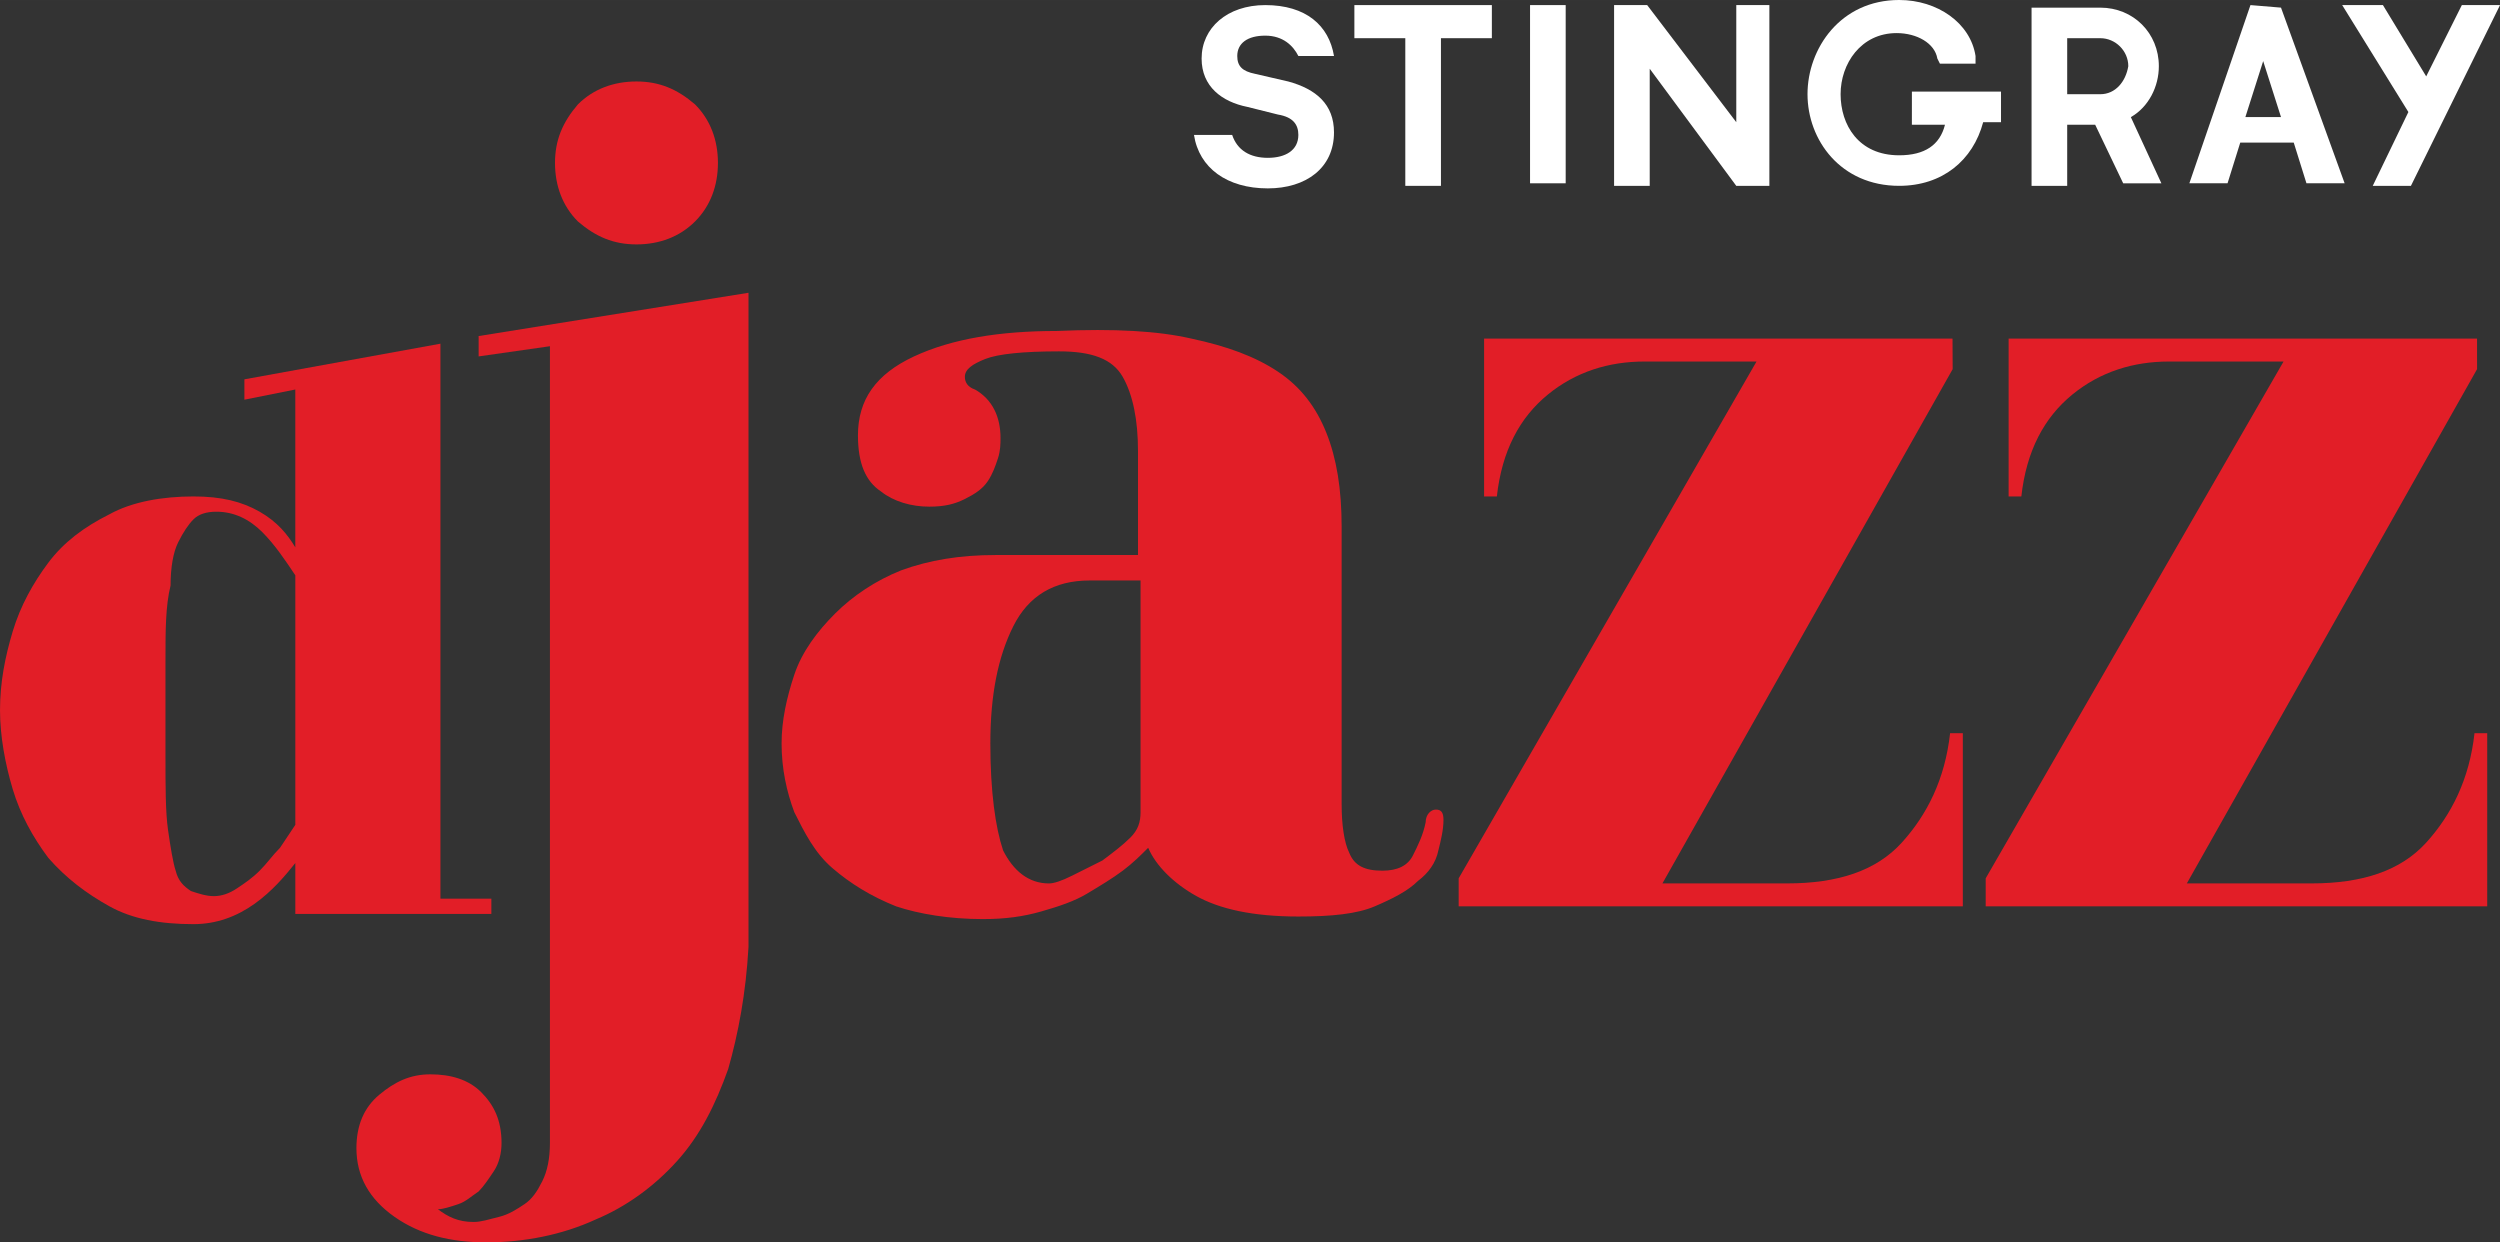
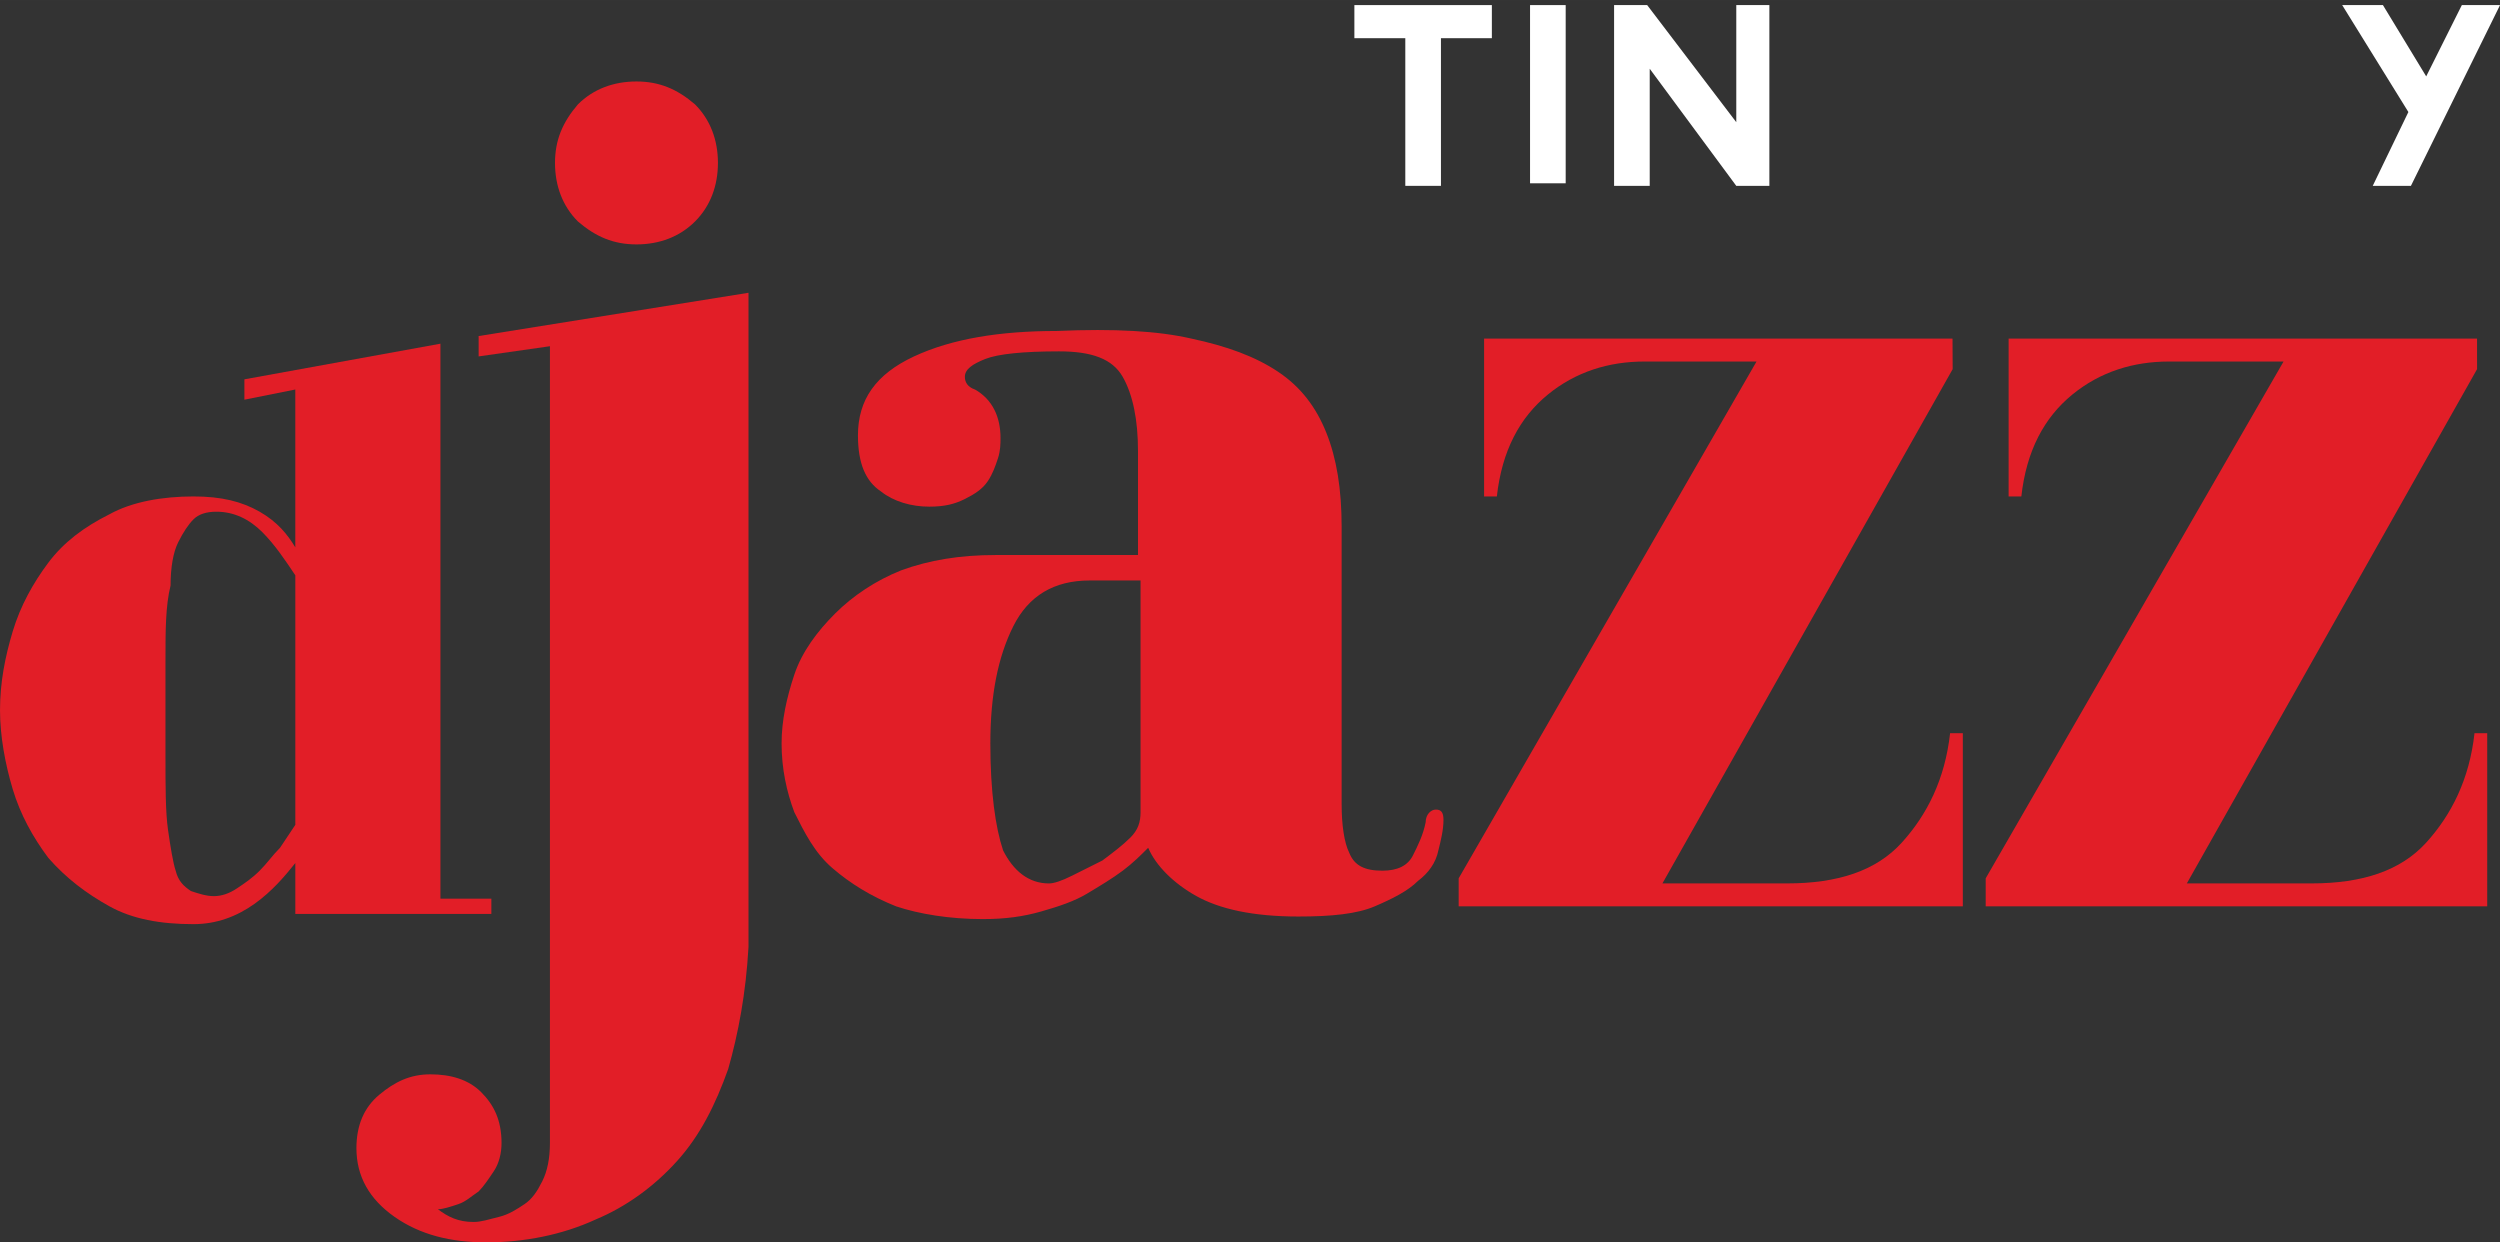
<svg xmlns="http://www.w3.org/2000/svg" height="298.17" width="600" version="1.1" viewBox="0 0 158.75 78.89">
  <rect x="0" y="0" width="158.75" height="78.89" fill="#333333" stroke="none" />
  <g transform="translate(3.164 30.301)">
    <g fill="#fff">
      <path d="m86.073-27.876v9.376h2.263v-9.376h3.233v-2.102h-8.73v2.102z" stroke-width="1.617" />
      <path d="m93.994-29.978h2.263v11.316h-2.263z" stroke-width="1.617" />
      <path d="m107.09-29.978v7.436l-5.658-7.436h-2.102v11.478h2.263v-7.436l5.496 7.436h2.102v-11.478z" stroke-width="1.617" />
-       <path d="m118.24-22.38h2.102c-0.323 1.293-1.293 1.94-2.91 1.94-2.587 0-3.718-1.94-3.718-3.88s1.293-3.88 3.557-3.88c1.293 0 2.425 0.647 2.587 1.617l0.162 0.323h2.263v-0.485c-0.323-2.102-2.425-3.557-4.85-3.557-3.718 0-5.82 3.071-5.82 5.981s2.102 5.82 5.82 5.82c2.748 0 4.688-1.617 5.335-4.042h1.132v-1.94h-5.658z" stroke-width="1.617" />
      <path d="m150.9-25.451-2.748-4.527h-2.587l4.203 6.79-2.263 4.688h2.425l5.658-11.478h-2.425z" stroke-width="1.617" />
      <g stroke-width="1.617">
-         <path d="m125.84-29.816v11.317h2.263v-3.88h1.778l1.778 3.718h2.425l-1.939-4.203c1.132-0.647 1.778-1.94 1.778-3.233 0-2.102-1.617-3.719-3.718-3.719zm2.263 1.94h2.102c0.97 0 1.778 0.809 1.778 1.779-0.162 0.97-0.808 1.778-1.778 1.778h-2.102z" />
-         <path d="m139.74-29.978-3.88 11.316h2.425l0.808-2.586h3.395l0.808 2.586h2.425l-4.041-11.155zm0.808 3.556 1.132 3.556h-2.263z" />
-         <path d="m78.636-25.128-2.102-0.485c-0.808-0.162-1.132-0.485-1.132-1.132 0-0.808 0.647-1.293 1.778-1.293 1.132 0 1.778 0.647 2.102 1.293h2.263c-0.323-1.94-1.778-3.233-4.365-3.233-2.425 0-4.042 1.455-4.042 3.395 0 1.778 1.293 2.748 2.91 3.071l1.94 0.485c0.97 0.162 1.293 0.647 1.293 1.293 0 0.97-0.808 1.455-1.94 1.455s-1.94-0.485-2.263-1.455h-2.425c0.323 2.102 2.102 3.395 4.688 3.395 2.425 0 4.203-1.293 4.203-3.557 0-1.778-1.132-2.748-2.91-3.233" />
-       </g>
+         </g>
    </g>
    <g stroke-width="1.617" fill="#e21e27">
      <path d="m12.356-6.214 12.448-2.263v35.242h3.233v0.97h-12.448v-3.233c-0.647 0.808-1.455 1.778-2.587 2.587-1.132 0.808-2.425 1.293-3.88 1.293-2.102 0-3.88-0.323-5.335-1.132-1.455-0.808-2.748-1.778-3.88-3.072-0.97-1.293-1.778-2.748-2.263-4.364-0.485-1.617-0.808-3.395-0.808-5.012 0-1.778 0.323-3.395 0.808-5.011 0.485-1.616 1.293-3.071 2.263-4.365 0.97-1.293 2.263-2.263 3.88-3.071 1.455-0.808 3.395-1.132 5.335-1.132 1.778 0 3.071 0.323 4.203 0.97 1.132 0.647 1.778 1.455 2.263 2.263v-10.023l-3.233 0.647zm-5.012 23.926c0 1.94 0 3.557 0.162 4.688s0.323 2.102 0.485 2.587c0.162 0.647 0.485 0.97 0.97 1.293 0.485 0.162 0.97 0.323 1.455 0.323 0.485 0 0.97-0.162 1.455-0.485 0.485-0.323 0.97-0.647 1.455-1.132 0.485-0.485 0.808-0.97 1.293-1.455l0.97-1.455v-15.843c-0.647-0.97-1.293-1.94-2.102-2.748-0.808-0.808-1.778-1.293-2.91-1.293-0.647 0-1.132 0.162-1.455 0.485-0.323 0.323-0.646 0.808-0.97 1.455-0.323 0.647-0.485 1.617-0.485 2.748-0.323 1.293-0.323 2.91-0.323 4.688z" class="st1" />
      <path d="m43.071 37.596c-0.808 2.263-1.778 4.203-3.233 5.82s-3.233 2.91-5.173 3.718c-2.102 0.97-4.527 1.455-6.951 1.455-2.263 0-4.203-0.485-5.82-1.617s-2.425-2.587-2.425-4.365c0-1.455 0.485-2.587 1.455-3.395 0.97-0.808 1.94-1.293 3.233-1.293s2.425 0.323 3.233 1.132c0.808 0.808 1.293 1.778 1.293 3.233 0 0.647-0.162 1.293-0.485 1.778-0.323 0.485-0.647 0.97-0.97 1.293-0.485 0.323-0.808 0.647-1.293 0.808-0.485 0.162-0.97 0.323-1.293 0.323 0.647 0.485 1.293 0.808 2.263 0.808 0.485 0 0.97-0.162 1.617-0.323s1.132-0.485 1.617-0.808c0.485-0.323 0.808-0.808 1.132-1.455 0.323-0.647 0.485-1.455 0.485-2.425v-50.599l-4.527 0.647v-1.293l17.136-2.748v41.547c-0.162 2.91-0.647 5.496-1.293 7.76" class="st1" />
      <path d="m72.493-8.8c2.263 0.485 4.042 1.132 5.496 2.102 1.455 0.97 2.425 2.263 3.071 3.88 0.647 1.617 0.97 3.557 0.97 5.981v17.621c0 1.293 0.162 2.425 0.485 3.071 0.323 0.808 0.97 1.132 2.102 1.132 0.97 0 1.617-0.323 1.94-0.97 0.323-0.647 0.647-1.293 0.808-2.102 0-0.485 0.323-0.808 0.647-0.808s0.485 0.162 0.485 0.647c0 0.647-0.162 1.293-0.323 1.94-0.162 0.808-0.647 1.455-1.293 1.94-0.647 0.647-1.617 1.132-2.748 1.617-1.132 0.485-2.748 0.647-4.85 0.647-2.91 0-5.011-0.485-6.466-1.293-1.455-0.808-2.587-1.94-3.071-3.071-0.485 0.485-0.97 0.97-1.617 1.455-0.647 0.485-1.455 0.97-2.263 1.455-0.808 0.485-1.778 0.808-2.91 1.132-1.132 0.323-2.263 0.485-3.718 0.485-2.102 0-4.042-0.323-5.496-0.808-1.617-0.647-2.91-1.455-4.042-2.425-1.132-0.97-1.778-2.263-2.425-3.557-0.485-1.293-0.808-2.748-0.808-4.365 0-1.455 0.323-2.91 0.808-4.365s1.455-2.748 2.587-3.88c1.132-1.132 2.587-2.102 4.203-2.748 1.778-0.647 3.718-0.97 5.981-0.97h9.053v-6.628c0-1.94-0.323-3.557-0.97-4.688s-1.94-1.617-4.042-1.617c-2.263 0-3.88 0.162-4.688 0.485s-1.293 0.647-1.293 1.132c0 0.323 0.162 0.647 0.647 0.808 1.132 0.647 1.617 1.778 1.617 3.071 0 0.323 0 0.808-0.162 1.293-0.162 0.485-0.323 0.97-0.647 1.455-0.323 0.485-0.808 0.808-1.455 1.132-0.647 0.323-1.293 0.485-2.263 0.485-1.132 0-2.263-0.323-3.071-0.97-0.97-0.647-1.455-1.778-1.455-3.557 0-2.263 1.132-3.88 3.557-5.011 2.425-1.132 5.496-1.617 9.053-1.617 3.718-0.162 6.466 0 8.568 0.485m-6.466 15.358c-2.263 0-3.88 0.97-4.85 2.91-0.97 1.94-1.455 4.365-1.455 7.436 0 3.071 0.323 5.335 0.808 6.79 0.647 1.293 1.617 2.102 2.91 2.102 0.323 0 0.808-0.162 1.455-0.485 0.647-0.323 1.293-0.647 1.94-0.97 0.647-0.485 1.293-0.97 1.778-1.455 0.485-0.485 0.647-0.97 0.647-1.617v-14.71z" class="st1" />
      <path d="m120.83-6.86-18.43 32.655h7.921c3.233 0 5.658-0.808 7.275-2.587s2.748-4.042 3.071-6.951h0.808v10.993h-32.013v-1.778l18.913-32.817h-7.113c-2.263 0-4.365 0.647-6.143 2.102-1.778 1.455-2.91 3.557-3.233 6.466h-0.81v-10.023h29.745z" class="st1" />
      <path d="m154.13-6.86-18.43 32.655h7.921c3.233 0 5.658-0.808 7.275-2.587s2.748-4.042 3.071-6.951h0.808v10.993h-31.847v-1.778l18.914-32.817h-7.275c-2.263 0-4.365 0.647-6.143 2.102-1.778 1.455-2.91 3.557-3.233 6.466h-0.808v-10.023h29.745z" class="st1" />
      <path d="m40.97-16.237c-0.97 0.97-2.263 1.455-3.718 1.455-1.455 0-2.587-0.485-3.718-1.455-0.97-0.97-1.455-2.263-1.455-3.718 0-1.455 0.485-2.587 1.455-3.718 0.97-0.97 2.263-1.455 3.718-1.455 1.455 0 2.587 0.485 3.718 1.455 0.97 0.97 1.455 2.263 1.455 3.718 0 1.455-0.485 2.748-1.455 3.718" class="st1" />
    </g>
  </g>
  <style type="text/css">.st0{fill:#FFFFFF;}
	.st1{fill:#E21E27;}</style>
</svg>